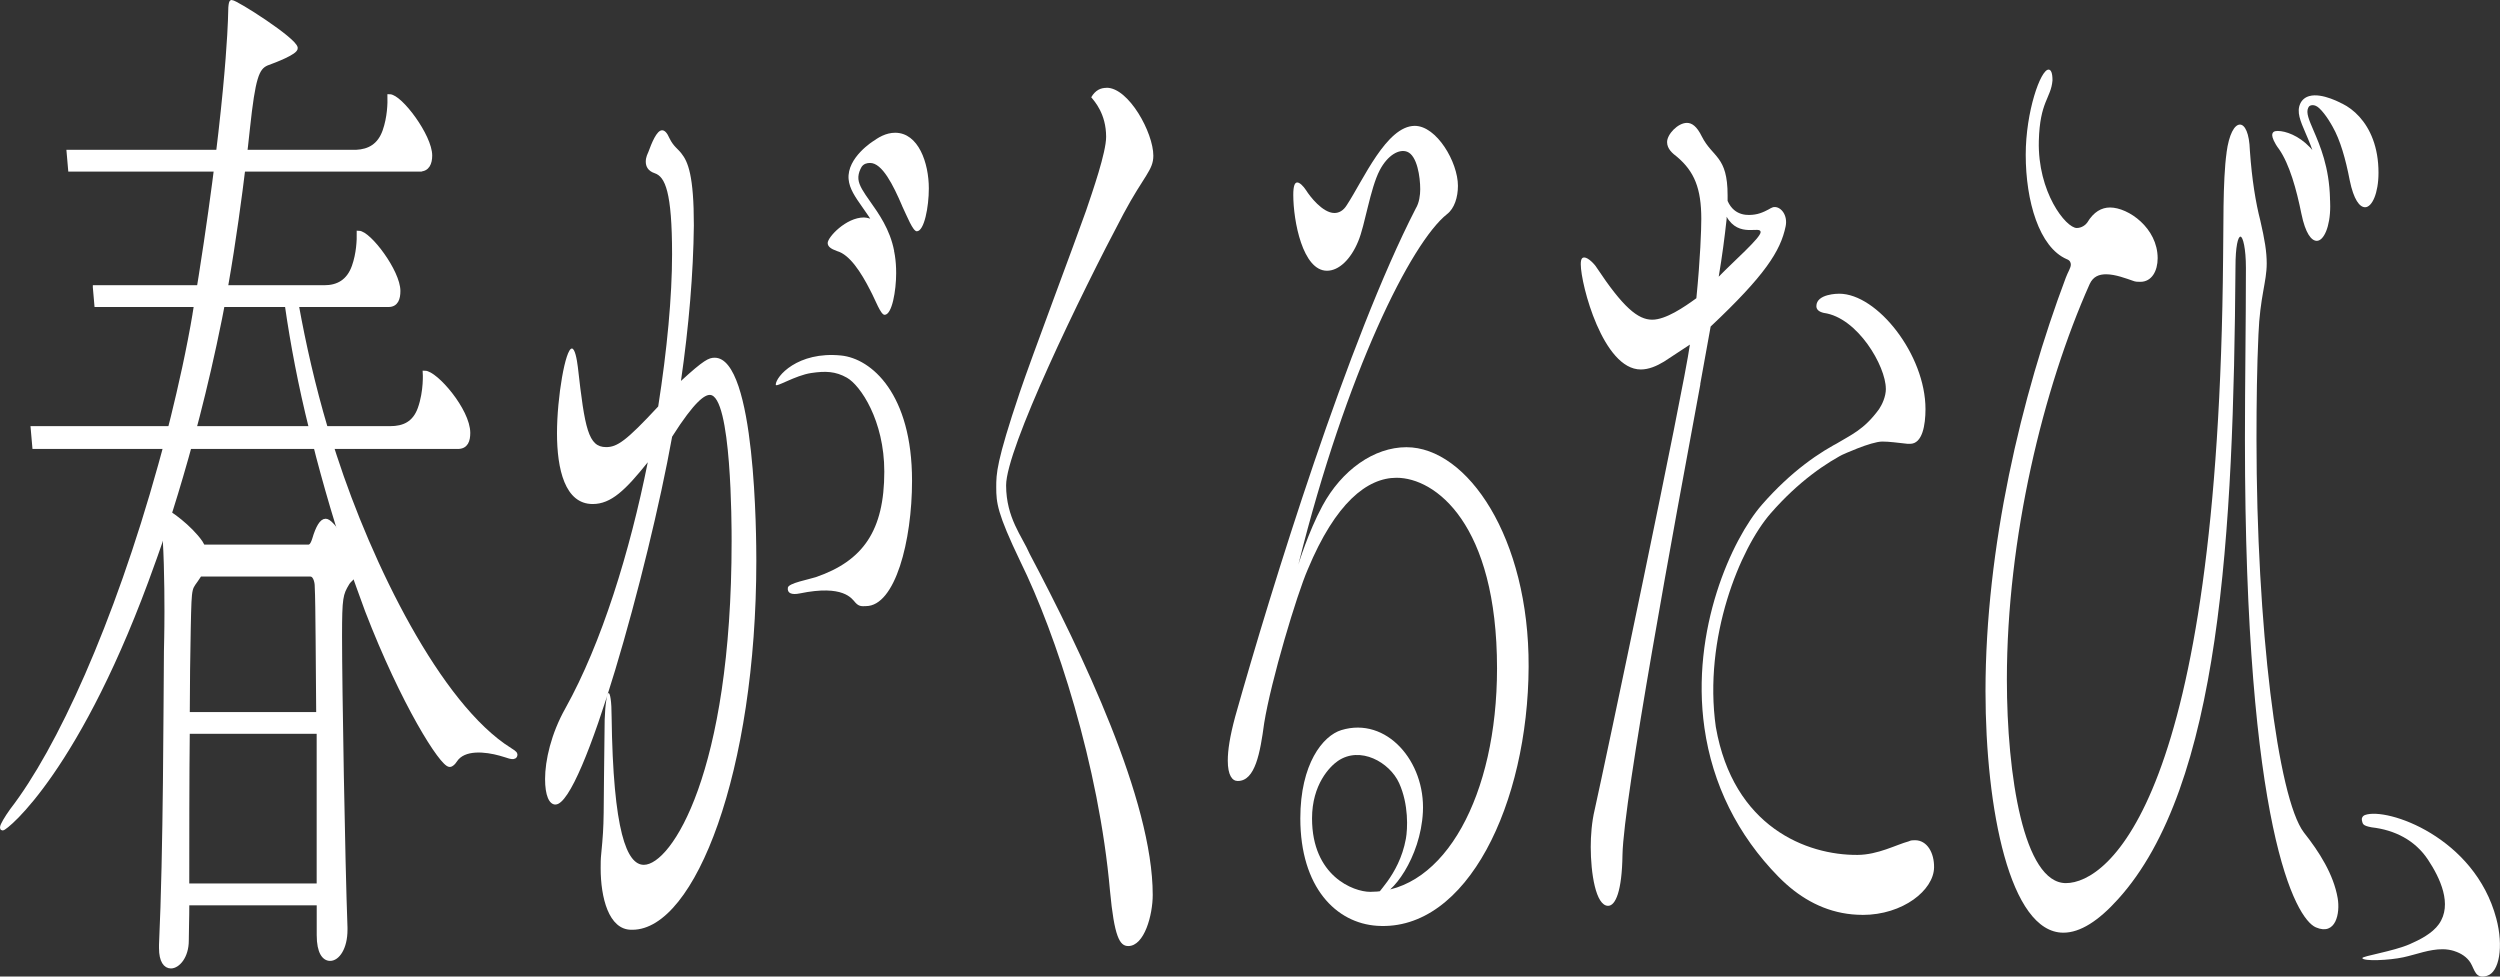
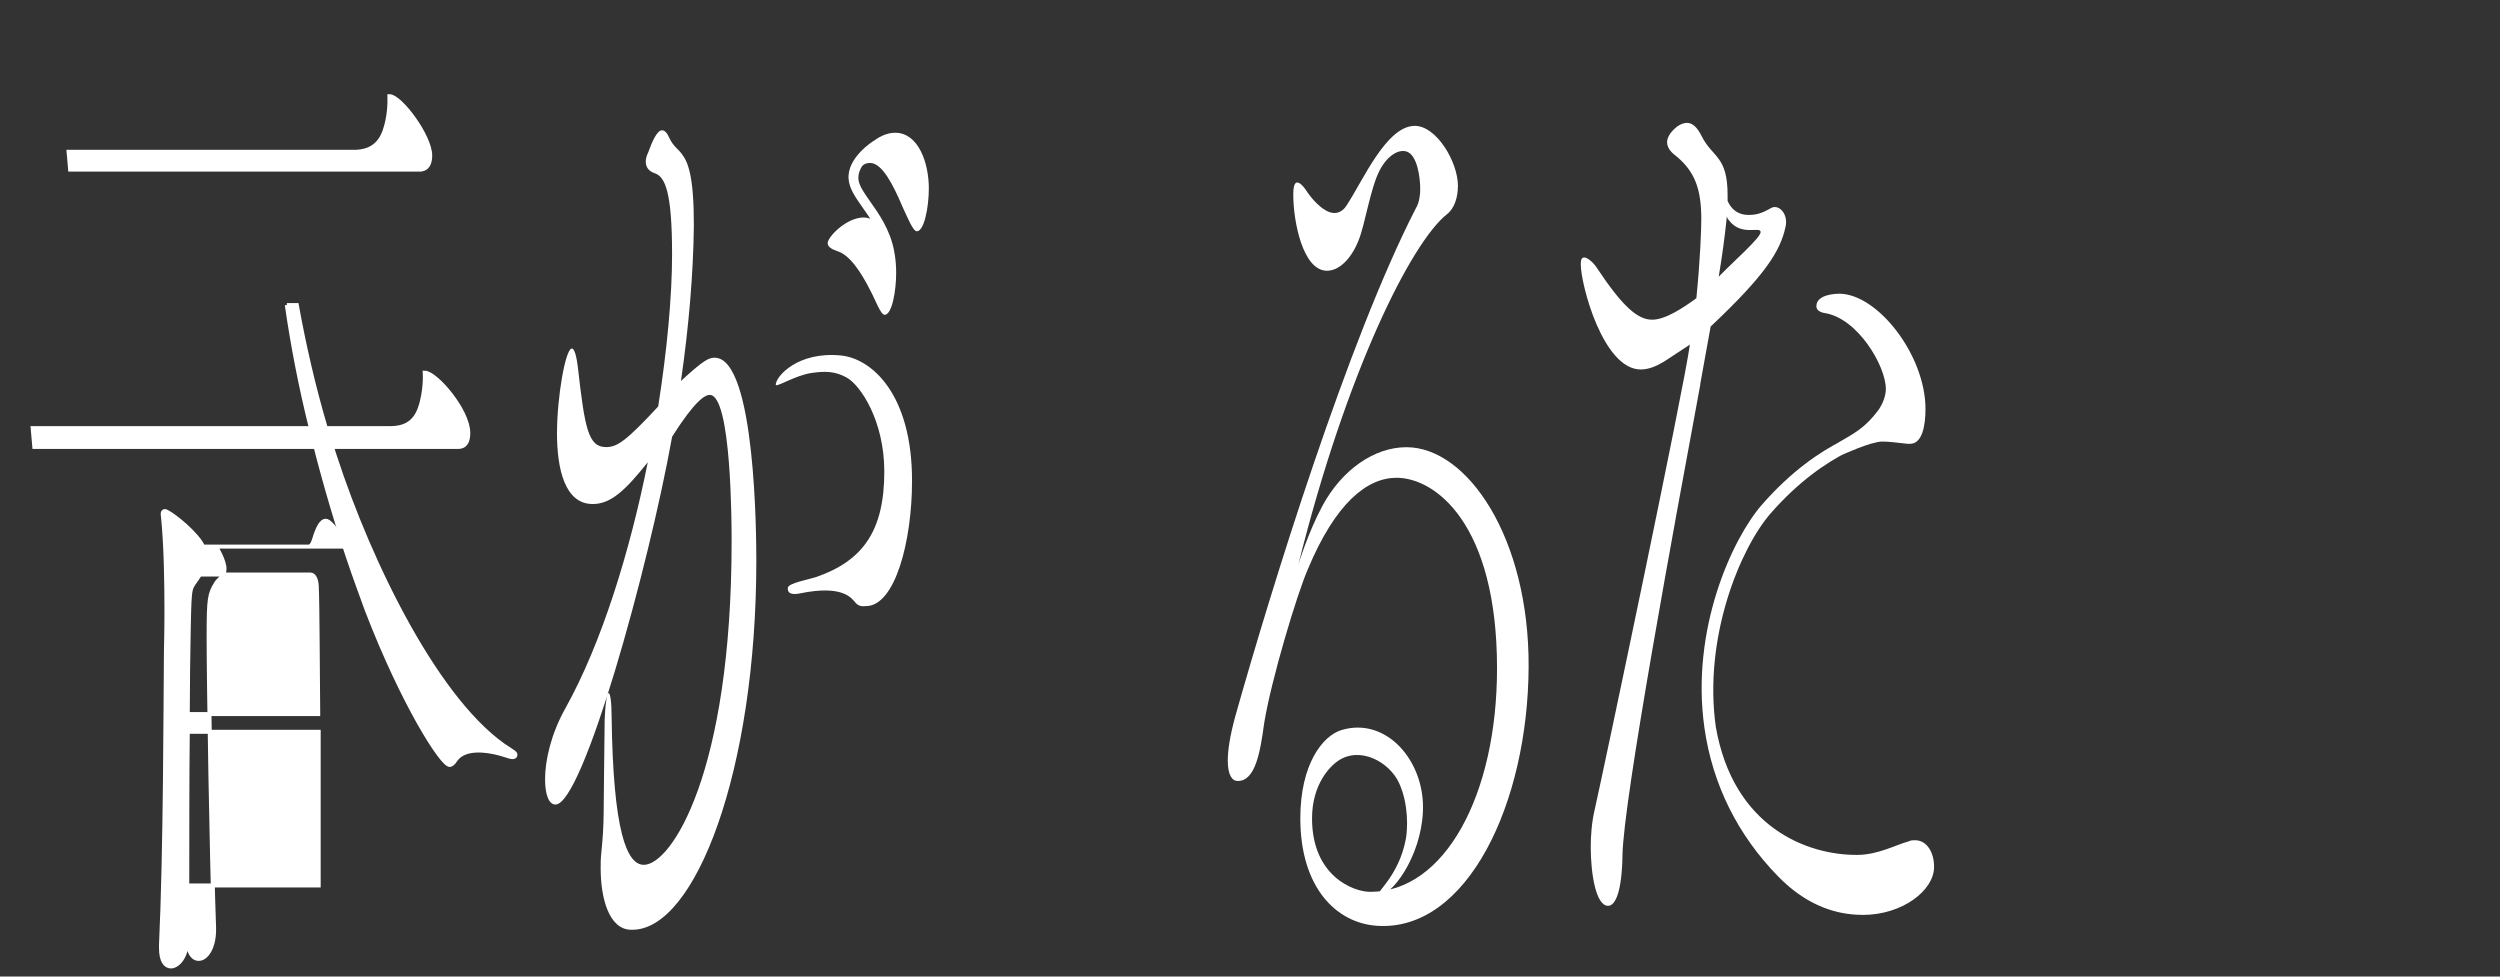
<svg xmlns="http://www.w3.org/2000/svg" id="b" viewBox="0 0 486.63 190.08">
  <rect x="0" y="0" width="486.63" height="190.08" fill="#333333" stroke="none" />
  <defs>
    <style>.d,.e{fill:#fff;}.e{stroke:#fff;stroke-miterlimit:10;stroke-width:.78px;}</style>
  </defs>
  <g id="c">
    <path class="d" d="M108.13,156.61c-1.26,0-2.03-1.81-2.03-4.97,0-3.61,1.16-8.81,3.96-13.78,7.05-12.65,12.55-30.49,16.03-47.88-4.34,5.42-7.14,8.13-10.72,8.13-5.4,0-6.95-6.78-6.95-13.78,0-7,1.64-16.49,2.9-16.49.58,0,.97,2.03,1.16,3.61,1.35,11.97,2.03,15.58,5.5,15.58,2.12,0,3.86-1.13,10.14-7.91,1.74-11.07,2.7-21.46,2.7-29.59,0-12.2-1.35-15.13-3.38-15.81-1.35-.45-1.74-1.36-1.74-2.26s.39-1.58.48-1.81c.67-1.81,1.64-4.29,2.7-4.29.48,0,.96.45,1.45,1.58.77,1.58,1.64,2.03,2.32,2.94,1.26,1.58,2.42,4.29,2.41,14-.1,9.26-.97,19.65-2.51,30.27,4.44-4.07,5.41-4.52,6.56-4.52,8.01,0,8.11,35.23,8.11,39.53,0,40.88-11.87,71.82-24.13,71.82h-.19c-4.44,0-5.98-6.32-5.98-11.97,0-.9,0-1.81.1-2.71.68-7,.39-5.87.68-26.2.1-3.16.48-5.19.77-5.19s.58,1.58.58,4.52c.29,22.59,2.99,28.91,6.28,28.91,5.31,0,17.09-17.84,17.08-63.01,0-2.94,0-28.46-4.25-28.46-.96,0-2.89,1.13-7.33,8.13-4.63,25.75-17.38,71.6-22.69,71.6ZM166.51,117.31c-.7-.8-2.33-3.55-10.83-1.8-1.59.33-2.49-.04-2.32-1.13.14-.88,4.09-1.59,5.45-2.04,9.17-3.16,13.32-9.03,13.32-20.55,0-9.94-4.65-16.79-7.28-18.27-2.23-1.26-4.17-1.32-6.96-.91-3.11.47-6.89,2.88-6.89,2.28,0-1.58,4.26-6.55,12.73-5.69,5.9.6,13.81,7.45,13.8,24.39,0,11.74-3.28,24.39-8.98,24.39-.58,0-1.3.18-2.04-.68ZM169.42,56.56c-1.83-3.61-4.05-7-6.47-7.68-1.26-.45-1.83-.9-1.84-1.58,0-1.13,3.57-4.97,7.05-4.97.77,0,6.28.68,6.28,10.84,0,3.39-.8,8.11-2.25,8.11-.77,0-1.8-2.92-2.77-4.72ZM175.6,40.07c-1.74-4.06-3.88-8.36-6.24-8.35-.62,0-1.26.16-1.68.81-.4.61,0-1.65,0-2.17,0-.9,3.09-4.52,6.56-4.52,4.54,0,6.56,5.87,6.56,10.84,0,3.61-.9,8.34-2.34,8.34-.77,0-1.9-2.92-2.87-4.95ZM172.17,49.09c-.72-3.77-2.73-6.52-4.34-8.81-1.34-1.91-2.5-3.55-2.65-5.43-.34-4.19,4.82-7.42,5.03-7.52l.91,1.88c-1.13.55-4.25,3.05-4.03,5.65.11,1.25,1.04,2.59,2.24,4.29,1.66,2.36,3.91,5.45,4.72,9.71l-1.87.24Z" />
    <path class="d" d="M240.92,152.02c-1.06,0-1.93-1.1-1.93-3.96,0-1.98.38-4.63,1.45-8.59,7.14-25.33,22.01-73.34,35.14-98.89.68-1.1.87-2.64.87-3.74,0-2.42-.6-6.55-2.54-7.3-1.56-.6-3.79.64-5.34,3.59-1.88,3.6-2.86,10.7-4.19,13.84-1.45,3.52-3.76,5.73-6.08,5.73-4.73,0-6.56-9.69-6.56-14.76,0-1.76.29-2.42.77-2.42s1.16.66,1.74,1.54c.68,1.1,3.19,4.4,5.5,4.4.87,0,1.74-.44,2.41-1.54,3.19-4.85,7.72-15.42,13.23-15.42,4.25,0,8.4,7.05,8.4,11.67,0,2.2-.67,4.4-2.12,5.51-6.95,5.51-19.57,30.6-28.94,68.2,0,0,1.92-6.3,4.68-11.41,3.79-7.02,10.08-11.42,16.35-11.42,11.87,0,23.9,17.63,23.79,42.73-.11,26.57-11.95,51.58-29.48,50.43-8-.52-14.96-7.49-14.96-20.92,0-10.57,4.37-16.08,8-17.18,8.78-2.66,16.36,6.11,15.86,15.96-.45,8.91-6.12,16.36-8.72,16.28-1.07-.03,4.06-3.62,5.41-11.1.34-1.89.57-6.65-1.32-10.82-1.85-4.07-7.59-7.29-11.93-4.3-1.55,1.07-5.02,4.56-5.02,11.17,0,11.23,8.05,14.3,11.33,14.3,14.49,0,24.68-18.83,24.68-43.5,0-28.19-12.04-37.1-19.56-37.1-5.7,0-11.87,4.85-17.28,17.84-2.12,4.85-7.14,21.58-8.49,29.95-.77,5.73-1.74,11.23-5.12,11.23Z" />
    <path class="d" d="M330.98,74.79c-5.02,27.09-14.96,80.83-15.16,91.62-.1,7.05-1.35,9.91-2.8,9.91-2.41,0-3.38-6.39-3.38-11.45,0-2.2.19-4.85.77-7.27,1.93-8.59,17.28-81.49,18.53-90.52l-5.02,3.3c-1.45.88-2.99,1.54-4.54,1.54-7.34,0-11.68-16.52-11.68-20.48,0-1.1.29-1.32.68-1.32.77,0,2.03,1.32,2.42,1.98,5.12,7.71,8.01,10.13,10.81,10.13,2.61,0,6.18-2.42,8.59-4.18.77-7.71.96-13.43.96-15.42,0-5.95-1.35-9.25-4.73-12.11-.87-.66-1.93-1.54-1.93-2.86,0-1.54,2.12-3.74,3.86-3.74.97,0,1.93.66,2.9,2.64,2.12,4.18,5.02,3.74,5.02,11.45,0,.44,0,.66,0,1.1,1.38,3.15,4.26,2.79,5.3,2.64,1.36-.19,2.73-1.01,3.11-1.23.29-.15.48-.22.77-.22,1.26,0,2.55,1.63,2.12,3.74-.98,4.82-4.07,9.61-14.6,19.52l-2.03,11.23ZM362.55,178.08c-22.02,0-30.95-33.19-30.82-43.54.01-.88.13-1.32.24-1.32.45,0,1.06,2.79,2.02,8.3,3.4,19.46,17.7,24.97,27.59,24.89,3.99-.03,7.5-1.98,9.95-2.64.45-.22.78-.22,1.23-.22,2.34,0,3.75,2.42,3.71,5.29-.05,4.4-6.03,9.25-13.93,9.25ZM336.09,42.63c-.38,3.52-.87,7.27-1.54,11.23,2.99-3.08,8.16-7.58,8.16-8.68,0-1.32-4.23,1.22-6.62-2.99v.44ZM367.08,75.67c0-4.4-5.5-13.87-12.07-14.76-.96-.22-1.45-.66-1.45-1.32,0-2.42,4.25-2.42,4.44-2.42,7.43,0,16.8,11.89,16.8,22.46,0,3.08-.59,6.76-3,6.76h-.48c-2.03-.22-3.57-.44-4.92-.44-2.22,0-7.83,2.59-7.83,2.59,0,0-3.09,1.05-3.42.38-.09-.19.8-1.14,2.15-2.46,3.04-1.85,5.5-2.76,8.47-6.83.58-.88,1.32-2.41,1.32-3.96ZM353.31,175.93c-2.49-1.9-5.04-3.15-7.11-5.25-8-8.15-12.87-18.05-14.43-29.01-2.72-19.16,5.41-36.79,11.17-43.4,11.47-13.15,22.43-15.03,22.89-15.1l.53,2.32c-.11.02-10.75,1.88-21.7,14.44-5.92,6.79-13.14,24.18-10.67,41.59,1.86,13.1,8.66,24.22,20.21,33.06l-.89,1.35Z" />
-     <path class="d" d="M433.4,29.7c.48-3.57,1.54-5.45,2.61-5.45.97,0,1.83,1.68,1.93,5.03.39,5.66,1.16,10.28,2.03,13.63.87,3.78,1.25,6.08,1.25,8.39,0,3.57-1.32,6.5-1.61,13.84-.29,6.29-.38,13.21-.38,20.35,0,36.29,4.11,69.85,9.23,76.56,2.99,3.77,5.77,8.15,6.57,12.76.51,2.94-.34,7.39-4.25,5.7s-13.8-19.09-13.8-95.02c0-11.12.19-22.23.19-33.35,0-3.78-.58-6.08-1.06-6.08s-.97,1.89-.97,5.87c-.39,51.81-2.89,101.1-22.88,123.12-3.77,4.19-7.34,6.5-10.62,6.5-10.43,0-15.15-24.12-15.16-46.98,0-27.9,6.95-57.47,15.64-80.54.39-1.05.97-1.89.97-2.52,0-.42-.19-.84-.77-1.05-5.4-2.31-8.01-11.33-8.01-20.34,0-8.39,2.89-16.57,4.44-16.57.48,0,.77.63.77,2.1-.3,3.5-2.46,4.07-2.66,11.77-.26,9.97,5.27,16.96,7.39,16.96.97,0,1.74-.63,2.03-1.05,1.26-2.1,2.8-2.94,4.44-2.94,3.57,0,9.26,3.99,9.27,9.86,0,2.52-1.16,4.61-3.38,4.61-.48,0-.96,0-1.45-.21-1.25-.42-3.38-1.26-5.21-1.26-1.35,0-2.51.42-3.19,1.89-9.08,20.35-16.12,49.5-16.12,76.98,0,18.67,3.28,39.64,11.49,39.64s29.73-16.36,30.6-121.86c.1-4.83-.1-14.89.68-20.35ZM447.98,41.65c-.97-4.82-2.32-9.65-4.34-12.59-.97-1.26-1.35-2.31-1.35-2.73,0-.63.39-.84,1.06-.84,3.09,0,10.23,3.57,10.23,14.68,0,3.99-1.26,6.71-2.61,6.71-1.06,0-2.22-1.47-2.99-5.24ZM457.38,35.11c-.79-4.14-1.85-7.86-3.33-10.45l-1.43-2.49s-1.03-1.33-1.03-1.96c0-.42.49-.84,1.26-.84,3.57,0,10.14,4.19,10.13,14.26,0,3.99-1.26,6.71-2.61,6.71-1.06,0-2.22-1.47-2.99-5.24ZM453.53,38.64l-1.71-.19c-.14-5.82-1.81-9.7-3.03-12.53-1.04-2.4-1.78-4.14-1.04-5.75.34-.74.96-1.25,1.77-1.47,2.51-.7,6.35,1.44,6.78,1.69l-.77,1.41c-.98-.56-3.87-1.9-5.43-1.47-.39.11-.65.32-.81.67-.44.95.15,2.32,1.04,4.39,1.28,2.97,3.06,7.12,3.21,13.27ZM454.05,24.66s-1.26-2.37-2.63-3.62c-.96-.88-1.73-.53-1.95-.35-.26.21.34-.93.34-.93l2.36.15,1.89,4.75Z" />
-     <path class="d" d="M215.41,17.08c4.3,0,9.09,8.75,9.09,13.22,0,2.84-1.8,3.83-5.82,11.34-8.41,15.83-22.86,45.74-22.84,52.85.02,6.35,3.1,9.88,4.59,13.33,10.13,19.15,23.95,47.91,23.95,66.38,0,3.86-1.6,9.95-4.77,9.95-1.68,0-2.71-1.83-3.55-10.76-2.15-24.36-10.46-49.93-17.47-64.14-4.48-9.34-4.67-11.37-4.67-14.41,0-2.64,0-4.87,4.58-18.47,1.96-5.89,11.12-30.25,12.89-35.32,1.31-3.86,3.92-11.37,3.92-14.41,0-4.47-2.24-6.9-2.9-7.71.84-1.42,1.87-1.83,2.99-1.83Z" />
-     <path class="e" d="M67.63,106.39c-2.61-4.19-3.67-5.03-4.25-5.03-.77,0-1.54,1.26-2.22,3.57-.39,1.26-.77,1.47-1.16,1.47h-20.46l-.48-.84c-2.03-2.94-6.31-6.05-6.95-6.08s-.39,1.05-.39,1.05c.58,5.66.68,13,.68,18.46,0,4.19-.1,7.34-.1,7.76-.1,10.28-.1,38.93-.96,57.17v.63c0,2.52.87,3.57,1.93,3.57,1.35,0,3.09-1.89,3.09-5.03,0-2.31.1-3.9.1-7.26h25.58v6.21c0,3.36,1.06,4.61,2.22,4.61,1.45,0,2.99-2.1,2.99-5.66v-.42c-.48-13-1.06-47.11-1.06-56.76,0-7.55.19-8.18,1.45-10.28.48-.84,1.58-1.12,1.64-2.73s-1.64-4.4-1.64-4.4ZM62.03,172.36h-25.58c0-7.55,0-21.73.1-29.91h25.48v29.91ZM61.65,113.94c.19,3.99.19,16.25.29,25.06h-25.39c0-4.19.1-13.31.19-16.67.19-9.23.19-7.34,2.03-10.28l.1-.21h21.53c1.16,0,1.25,2.1,1.25,2.1Z" />
+     <path class="e" d="M67.63,106.39c-2.61-4.19-3.67-5.03-4.25-5.03-.77,0-1.54,1.26-2.22,3.57-.39,1.26-.77,1.47-1.16,1.47h-20.46l-.48-.84c-2.03-2.94-6.31-6.05-6.95-6.08s-.39,1.05-.39,1.05c.58,5.66.68,13,.68,18.46,0,4.19-.1,7.34-.1,7.76-.1,10.28-.1,38.93-.96,57.17v.63c0,2.52.87,3.57,1.93,3.57,1.35,0,3.09-1.89,3.09-5.03,0-2.31.1-3.9.1-7.26v6.21c0,3.36,1.06,4.61,2.22,4.61,1.45,0,2.99-2.1,2.99-5.66v-.42c-.48-13-1.06-47.11-1.06-56.76,0-7.55.19-8.18,1.45-10.28.48-.84,1.58-1.12,1.64-2.73s-1.64-4.4-1.64-4.4ZM62.03,172.36h-25.58c0-7.55,0-21.73.1-29.91h25.48v29.91ZM61.65,113.94c.19,3.99.19,16.25.29,25.06h-25.39c0-4.19.1-13.31.19-16.67.19-9.23.19-7.34,2.03-10.28l.1-.21h21.53c1.16,0,1.25,2.1,1.25,2.1Z" />
    <path class="e" d="M55.83,59.37c1.08,7.57,2.65,15.79,4.7,24l1.36,5.41c2.34,8.86,4.97,17.51,7.89,25.52l1.65,4.54c7,18.16,14.56,30.06,16.1,30.06.39,0,.78-.43,1.06-.86,1.68-2.62,5.99-2.09,8.77-1.32.43.12.85.25,1.27.38s1.71.66,1.7-.24c0-.29-.75-.73-1.07-.93-13.84-8.65-27.26-36.17-34.08-57.14l-1.75-5.41c-2.44-8.22-4.29-16.43-5.66-24h-1.93" />
-     <path class="e" d="M37.94,60.74c-2.42,14.57-6.77,29.84-6.77,29.84-8.69,31.25-19.77,55.37-28.85,67.12-1.06,1.47-1.93,2.94-1.93,3.36q0,.21.1.21c.68,0,15.06-11.54,29.34-51.81,0,0,7.49-19.9,13.01-47.49,3.38-16.87,5.43-37.04,5.43-37.04,1.06-9.86,1.78-11.69,3.62-12.53,1.74-.63,5.76-2.18,5.68-3.05-.14-1.63-11.62-8.96-12.49-8.96,0,0-.29,0-.29,2.52,0,.84-.47,19.34-6.86,57.83Z" />
    <path class="e" d="M6.36,83.34l.32,3.66h82.44c1.64,0,2.03-1.26,2.03-2.73,0-4.41-6.35-11.73-8.47-11.73,0,0,.24,3.55-.97,6.97-1.04,2.91-3.12,3.83-5.77,3.83H6.36Z" />
-     <path class="e" d="M18.46,55.92l.3,3.45h56.86c1.54,0,1.93-1.26,1.93-2.73,0-3.77-5.69-11.3-7.72-11.34.03,1.45-.07,4.06-.96,6.57-1.04,2.91-3.1,4.04-5.75,4.04H18.46Z" />
    <path class="e" d="M81.71,33c1.54,0,2.03-1.26,2.03-2.73,0-3.77-5.8-11.54-7.93-11.55.04,1.33-.02,4.13-.96,6.79-1,2.83-2.99,3.92-5.52,4.04H13.35l.3,3.46h68.06Z" />
-     <path class="d" d="M477.73,185.12c-.73-.23-1.48-.34-2.2-.35-2.62-.03-5.12,1-7.68,1.56-2.77.61-7.86.82-8.02.17-.09-.39,6.03-1.31,9.24-2.72,2.01-.88,4.39-2.1,5.66-3.89,2.72-3.83.2-9.05-2.11-12.54-2.53-3.82-6.49-5.8-10.98-6.31-1.79-.33-1.71-.68-1.88-1.29-.11-.41.06-.91.6-1.11,4.27-1.54,21.34,4.28,25.55,20.15,1.46,5.49.57,10.43-1.79,11.15-2.3.7-2.4-1.17-3.22-2.52-.69-1.13-1.88-1.89-3.17-2.29Z" />
  </g>
</svg>